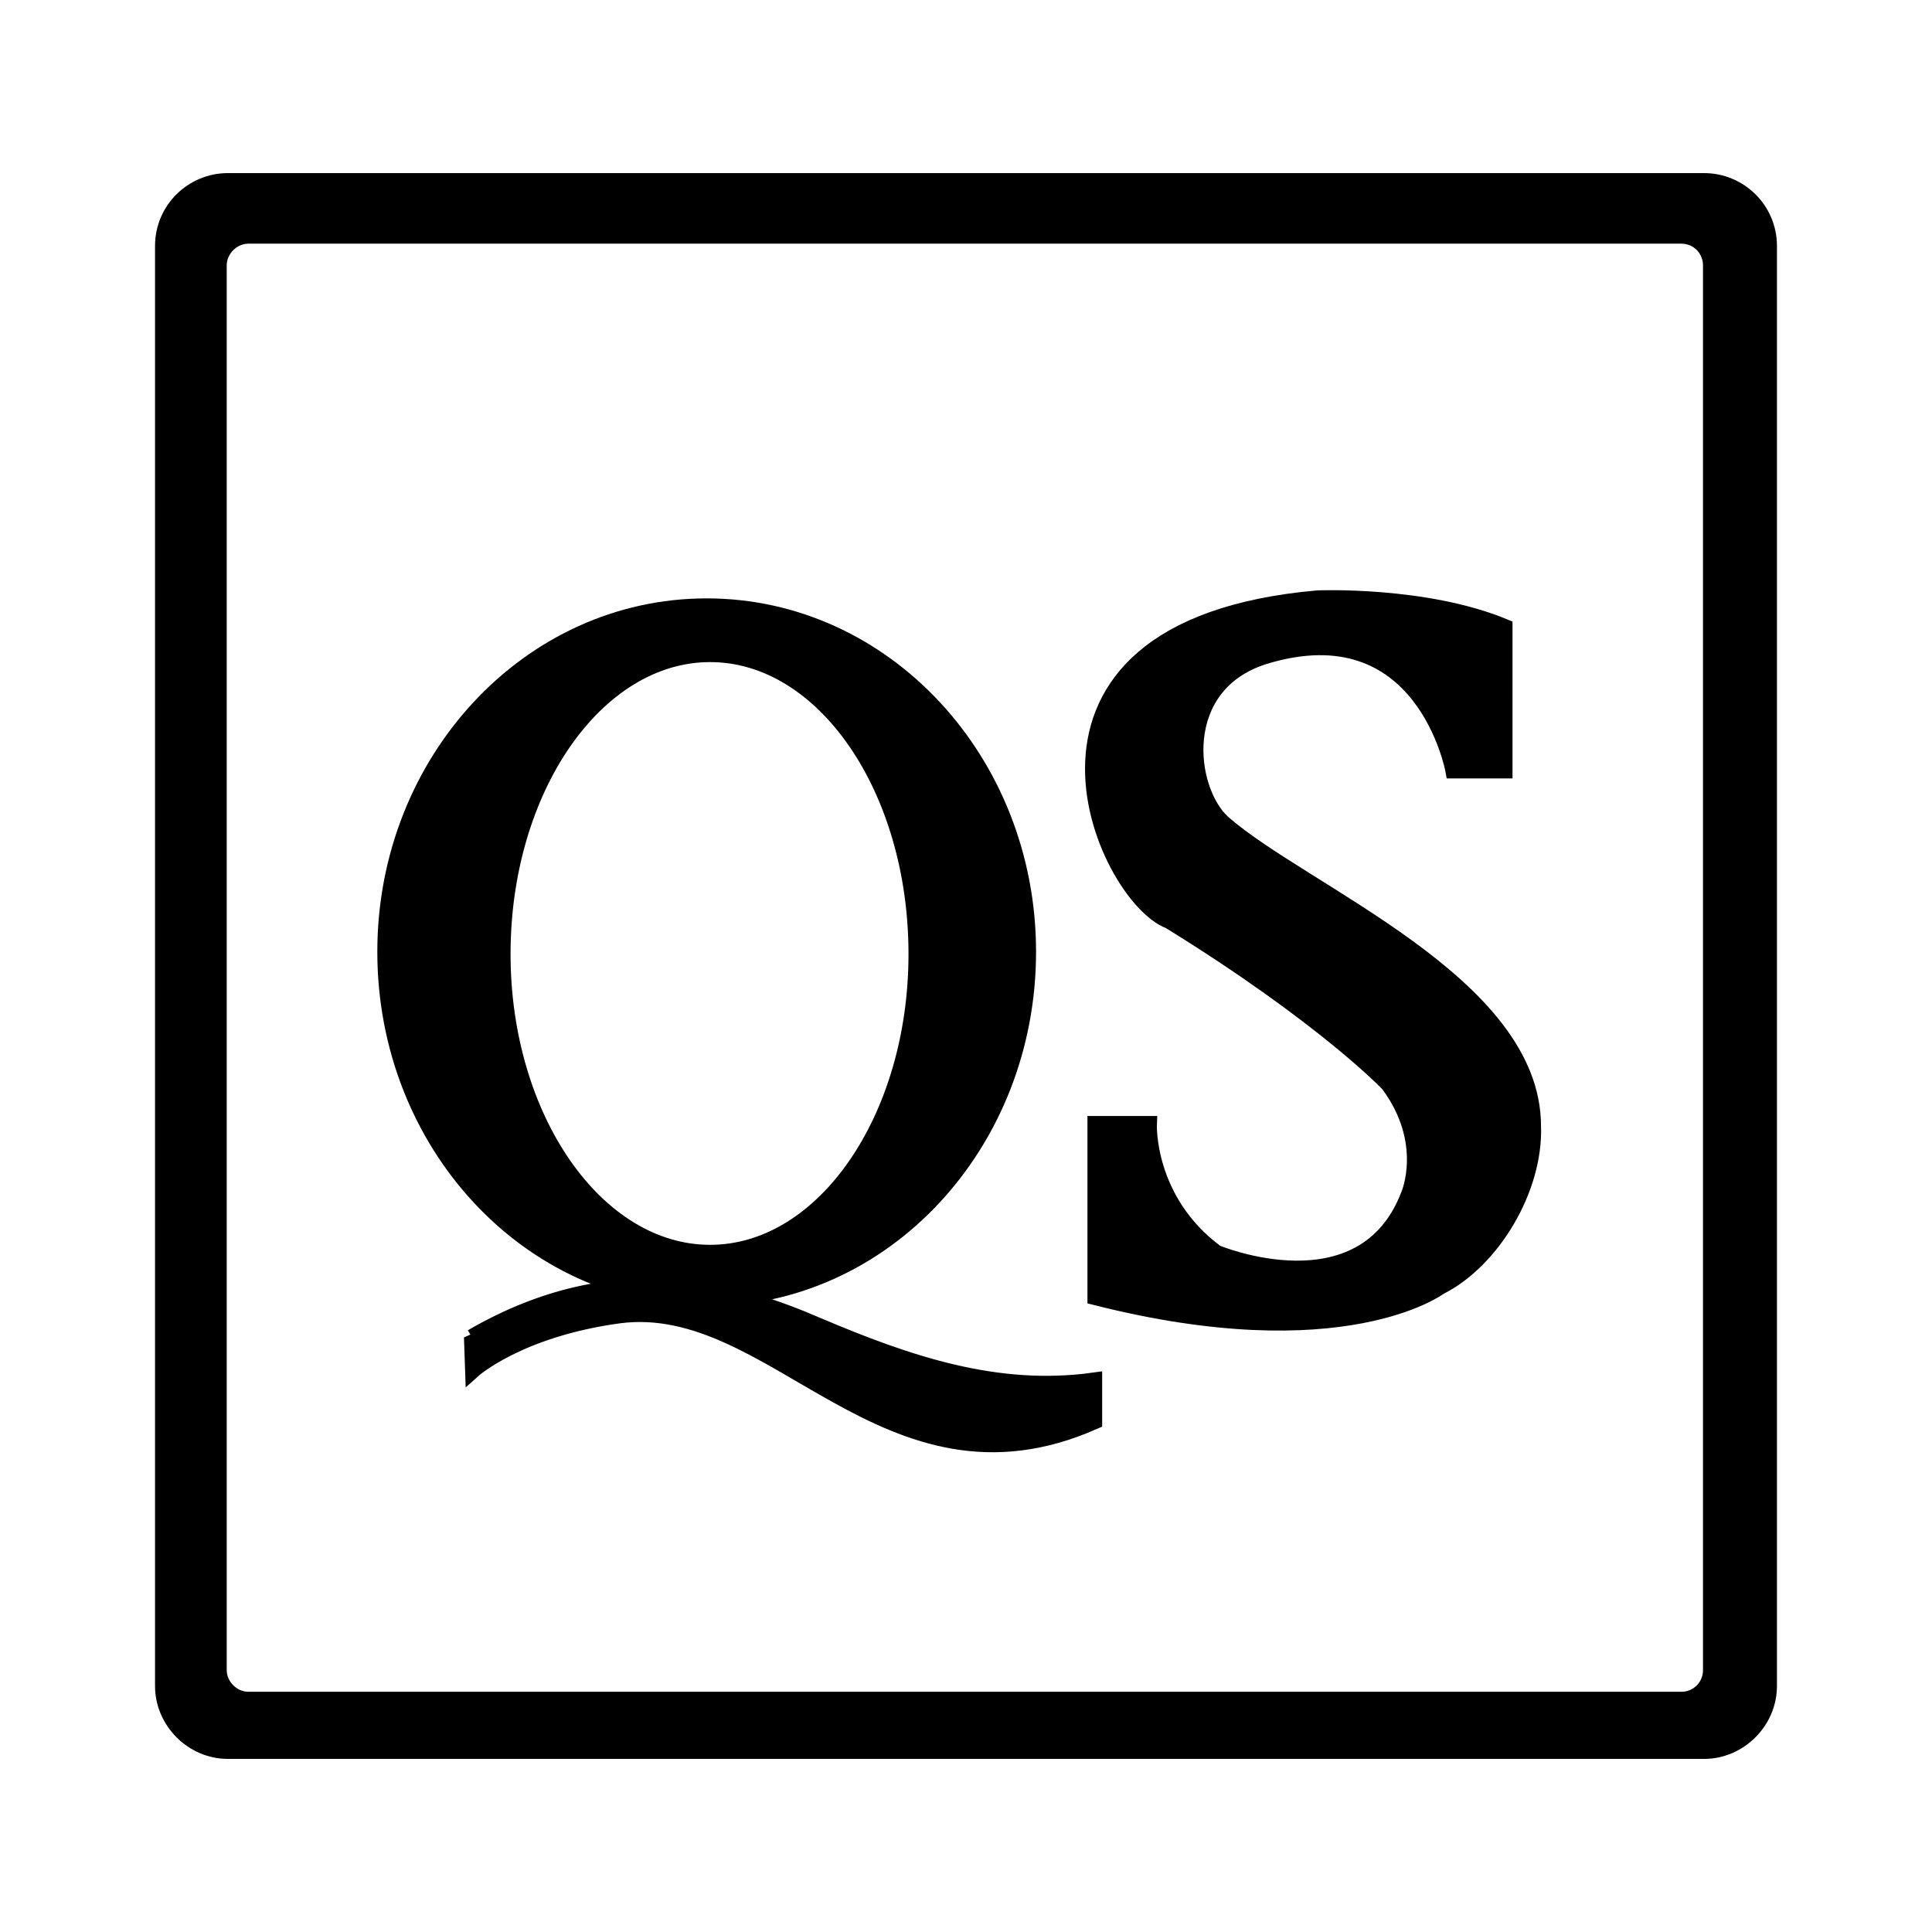
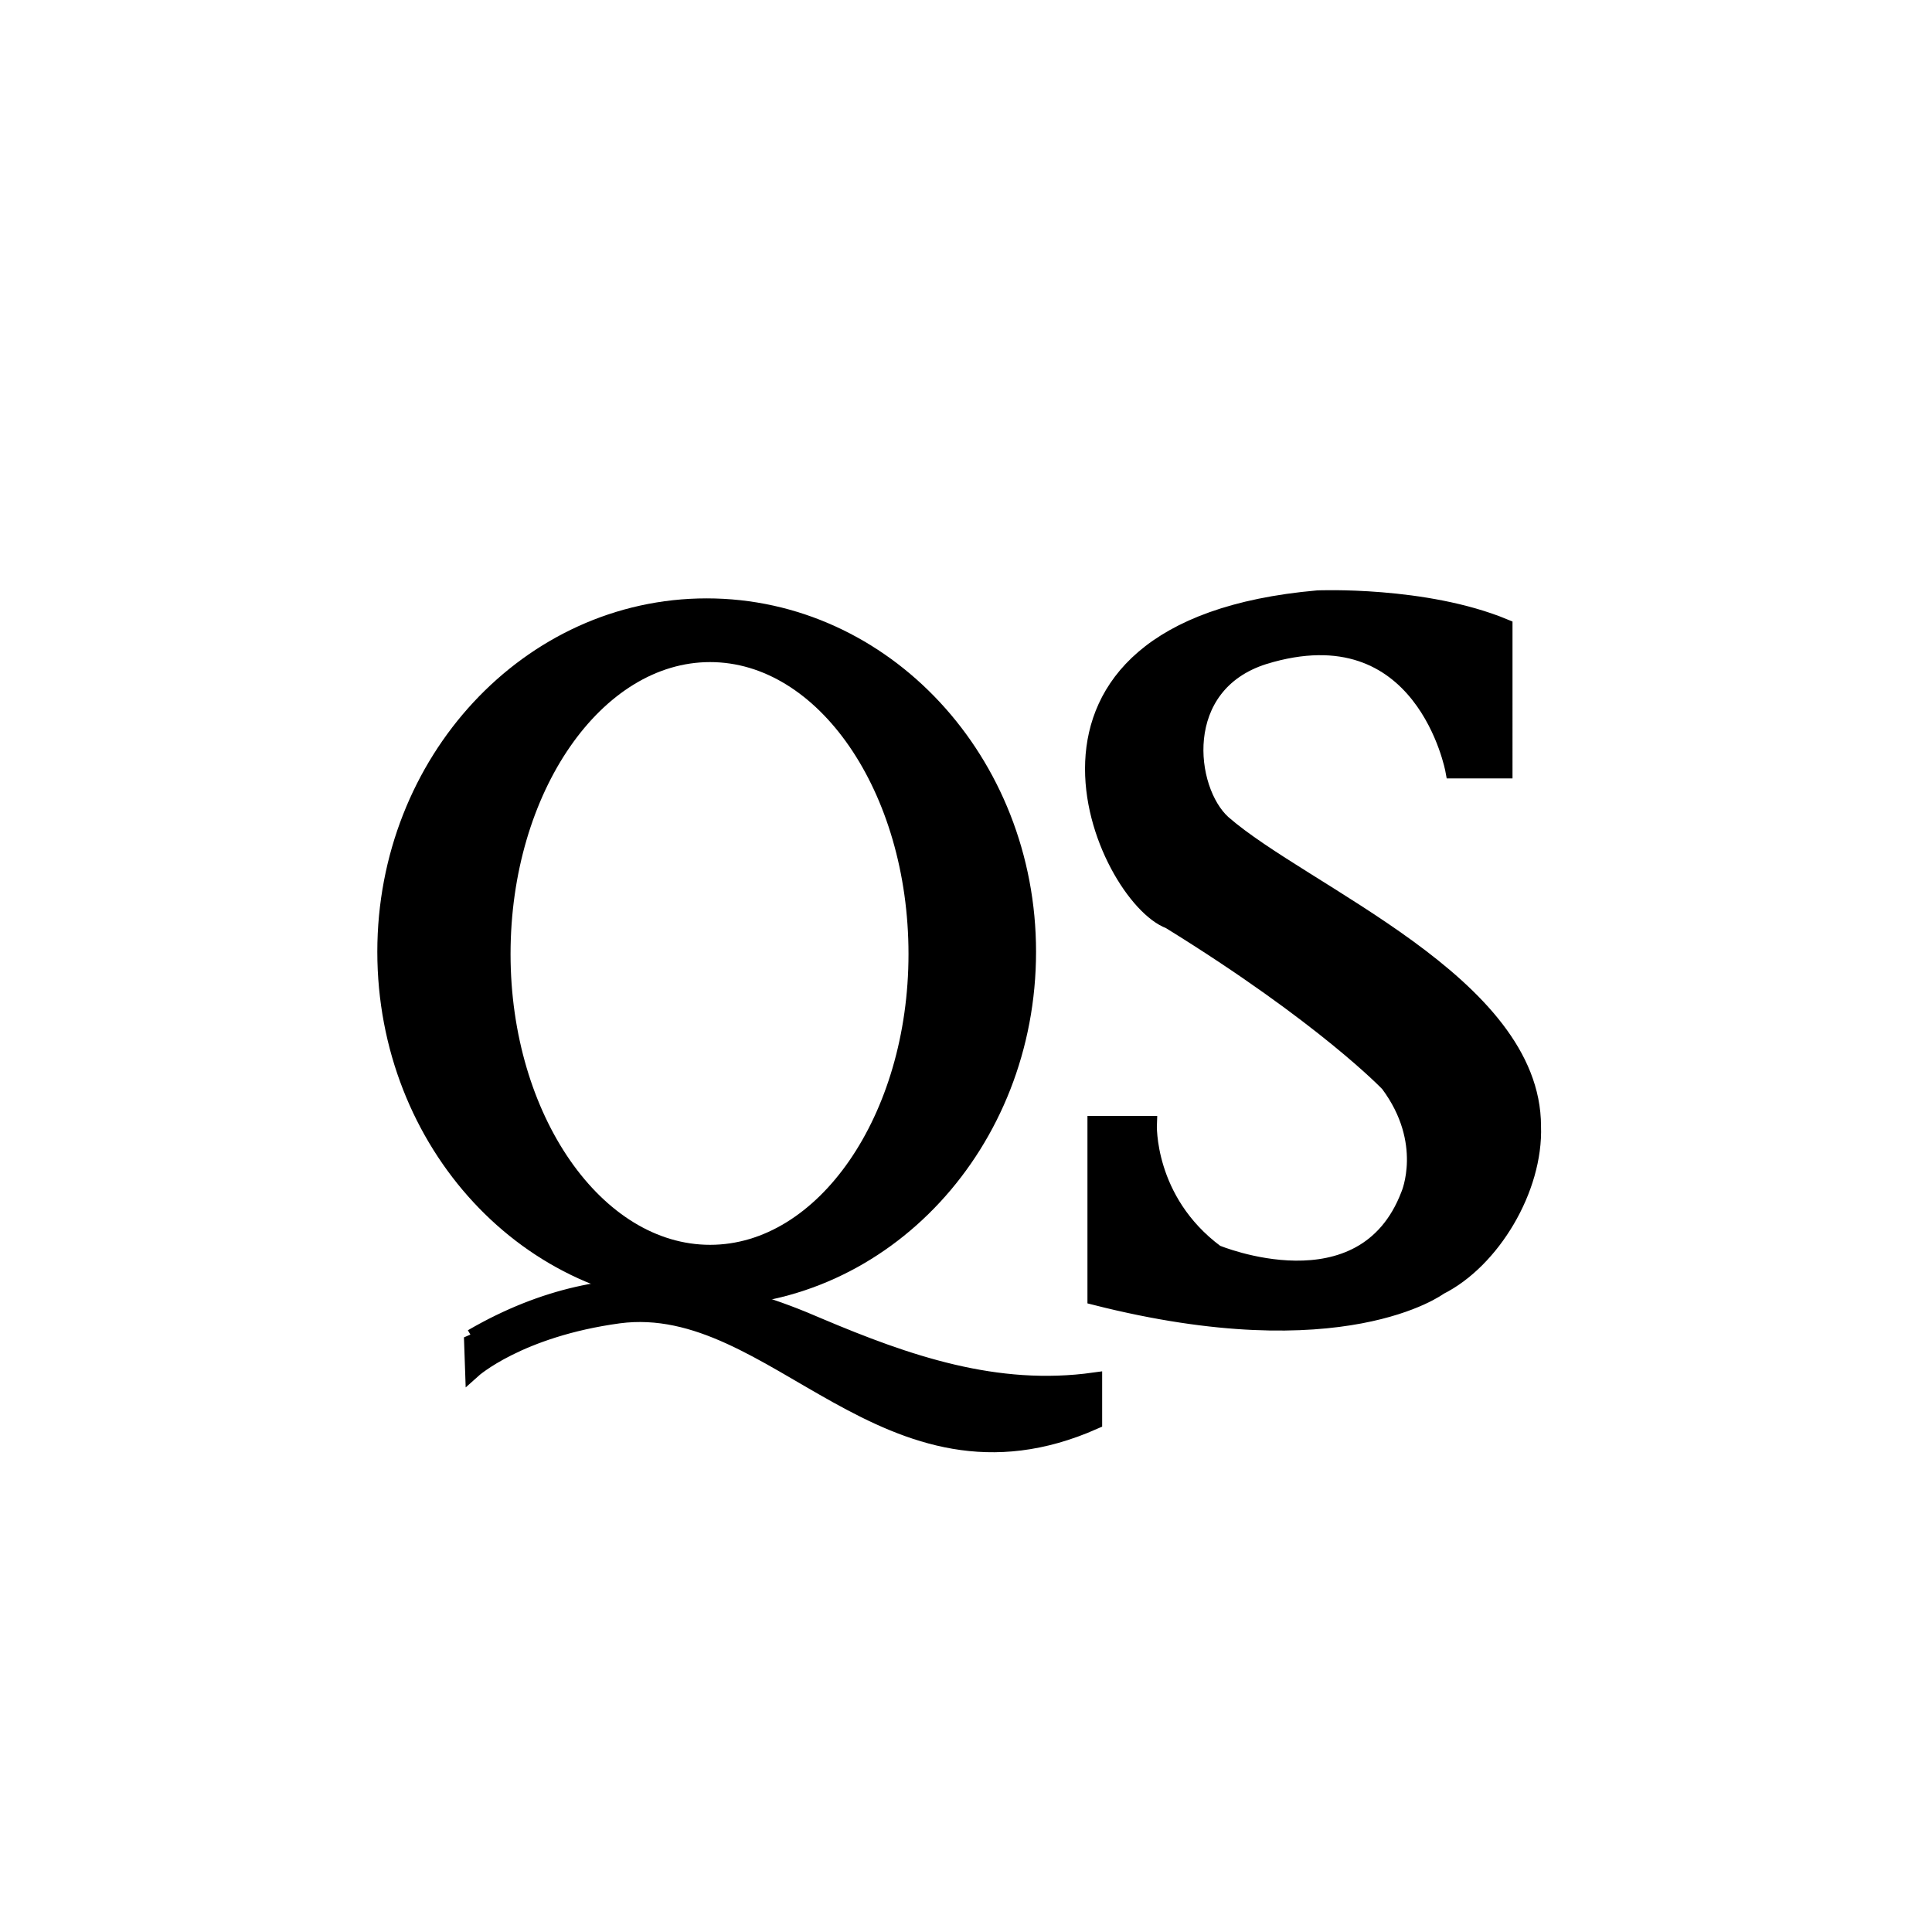
<svg xmlns="http://www.w3.org/2000/svg" width="2500" height="2500" viewBox="0 0 192.756 192.756">
  <g fill-rule="evenodd" clip-rule="evenodd">
    <path fill="#fff" d="M0 0h192.756v192.756H0V0z" />
-     <path d="M22.74 18.06h147.275c3.525 0 6.482 2.844 6.482 6.484v143.669c0 3.527-2.957 6.484-6.482 6.484H22.74c-3.526 0-6.483-2.957-6.483-6.484V24.543c0-3.64 2.957-6.483 6.483-6.483zm2.047 5.46h142.955c1.705 0 2.957 1.365 2.957 2.958v140.144c0 1.592-1.252 2.957-2.957 2.957H24.787c-1.592 0-2.957-1.365-2.957-2.957V26.478c0-1.593 1.365-2.958 2.957-2.958z" stroke="#000" stroke-width="1.58" stroke-miterlimit="2.613" />
    <path d="M38.435 94.957c0-18.997 14.33-34.467 32.071-34.467s32.071 15.47 32.071 34.467c0 19.11-14.33 34.581-32.071 34.581s-32.071-15.472-32.071-34.581zm11.713.227c0-16.494 9.326-29.917 20.698-29.917 11.373 0 20.585 13.423 20.585 29.917 0 16.38-9.212 29.802-20.585 29.802-11.372 0-20.698-13.422-20.698-29.802z" stroke="#000" stroke-width="1.58" stroke-miterlimit="2.613" />
    <path d="M47.078 133.404c14.671-8.531 26.953-4.436 34.573-1.137 8.871 3.754 17.742 6.824 27.521 5.459v4.096c-20.812 9.215-31.843-12.627-47.423-10.578-10.008 1.363-14.557 5.459-14.557 5.459l-.114-3.299zM150.113 62.537c-7.961-3.299-18.65-2.844-18.65-2.844-33.549 2.958-21.268 29.803-14.785 32.192 15.467 9.555 21.836 16.268 21.836 16.268 4.322 5.801 2.047 11.033 2.047 11.033-4.549 11.943-19.219 5.801-19.219 5.801-7.053-5.232-6.711-12.854-6.711-12.854h-5.346v17.291c24.68 6.256 34.346-1.023 34.346-1.023 5.232-2.617 9.553-9.783 9.326-16.039 0-14.221-22.859-23.207-30.934-30.259-3.639-3.298-4.891-13.764 4.094-16.607 15.922-4.892 18.879 11.375 18.879 11.375h5.117V62.537z" stroke="#000" stroke-width="1.58" stroke-miterlimit="2.613" />
  </g>
</svg>